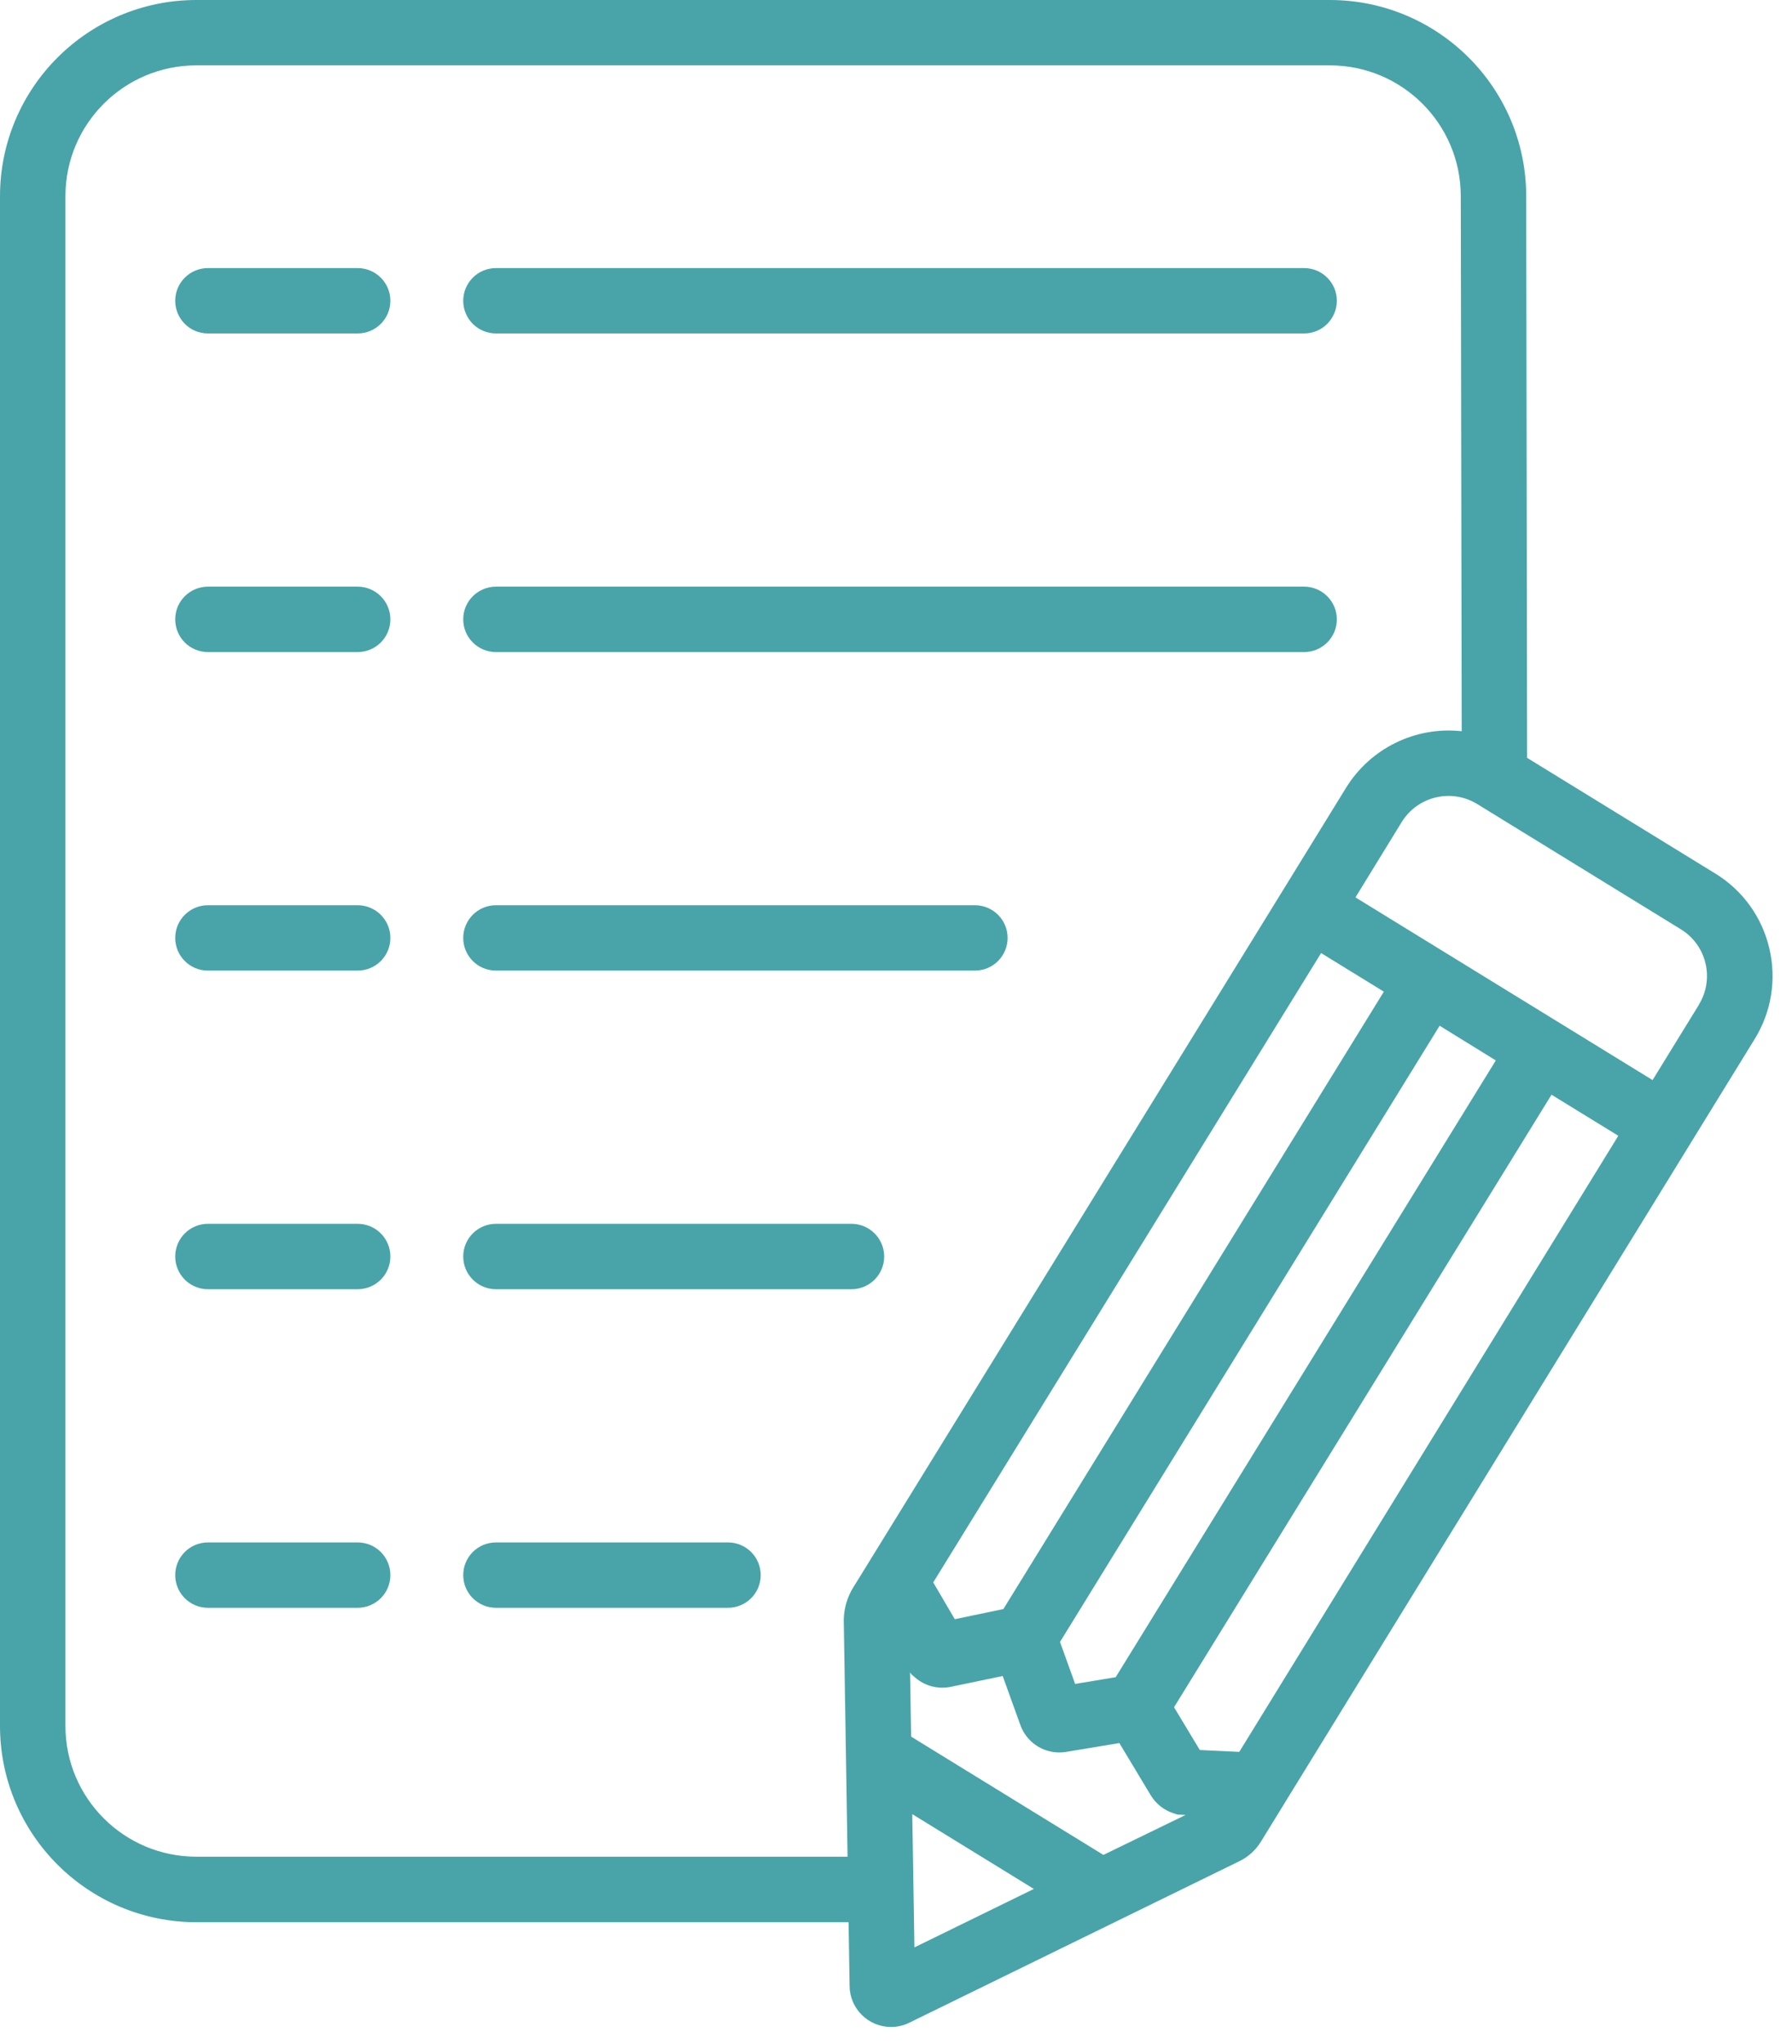
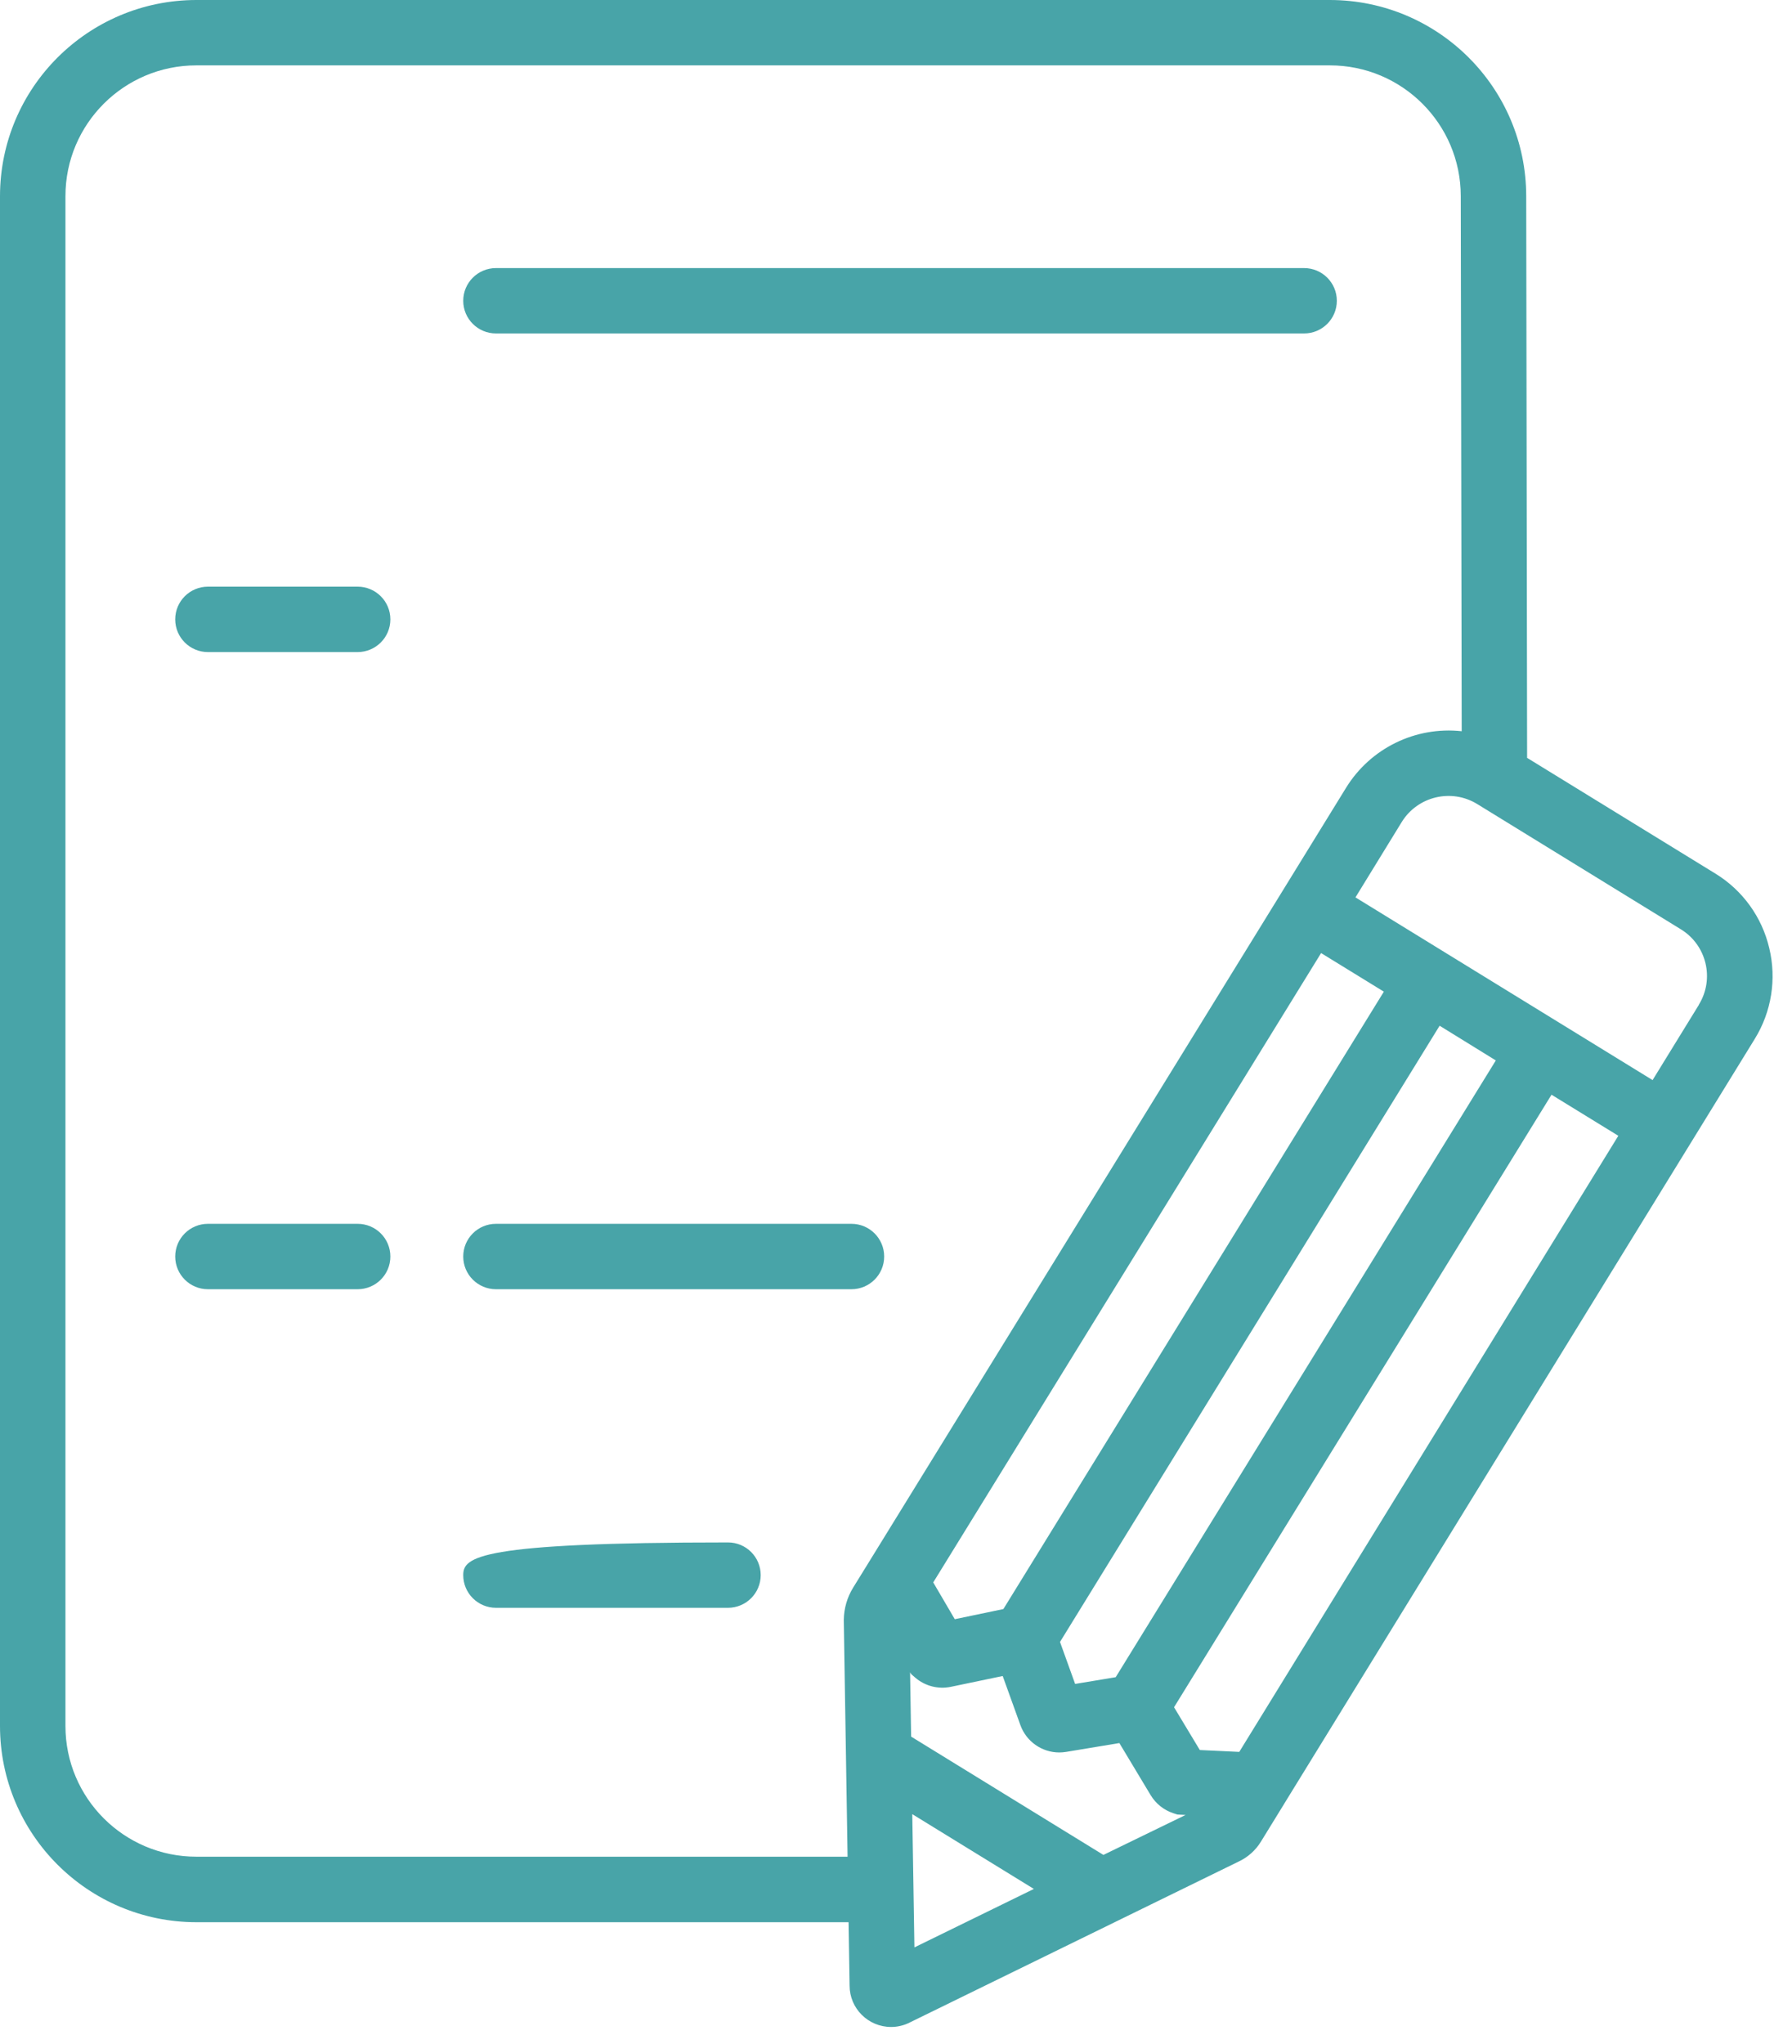
<svg xmlns="http://www.w3.org/2000/svg" width="50" height="57" viewBox="0 0 50 57" fill="none">
  <g clip-path="url(#clip0_881_9697)">
-     <path d="M9.978 7.476H5.802C5.297 7.476 4.889 7.884 4.889 8.388C4.889 8.891 5.297 9.299 5.802 9.299H9.978C10.483 9.299 10.892 8.891 10.892 8.388C10.892 7.884 10.483 7.476 9.978 7.476Z" fill="#48A4A8" />
    <path d="M13.839 9.299H36.386C36.891 9.299 37.3 8.891 37.3 8.388C37.3 7.884 36.891 7.476 36.386 7.476H13.839C13.334 7.476 12.925 7.884 12.925 8.388C12.925 8.891 13.334 9.299 13.839 9.299Z" fill="#48A4A8" />
    <path d="M9.978 16.36H5.802C5.297 16.36 4.889 16.768 4.889 17.272C4.889 17.776 5.297 18.184 5.802 18.184H9.978C10.483 18.184 10.892 17.776 10.892 17.272C10.892 16.768 10.483 16.36 9.978 16.36Z" fill="#48A4A8" />
-     <path d="M13.839 18.184H36.386C36.891 18.184 37.3 17.776 37.3 17.272C37.3 16.768 36.891 16.36 36.386 16.36H13.839C13.334 16.36 12.925 16.768 12.925 17.272C12.925 17.776 13.334 18.184 13.839 18.184Z" fill="#48A4A8" />
-     <path d="M9.978 25.244H5.802C5.297 25.244 4.889 25.652 4.889 26.155C4.889 26.659 5.297 27.067 5.802 27.067H9.978C10.483 27.067 10.892 26.659 10.892 26.155C10.892 25.652 10.483 25.244 9.978 25.244Z" fill="#48A4A8" />
-     <path d="M27.201 25.244H13.839C13.334 25.244 12.925 25.652 12.925 26.155C12.925 26.659 13.334 27.067 13.839 27.067H27.201C27.706 27.067 28.114 26.659 28.114 26.155C28.114 25.652 27.706 25.244 27.201 25.244Z" fill="#48A4A8" />
    <path d="M9.978 34.128H5.802C5.297 34.128 4.889 34.536 4.889 35.04C4.889 35.544 5.297 35.952 5.802 35.952H9.978C10.483 35.952 10.892 35.544 10.892 35.04C10.892 34.536 10.483 34.128 9.978 34.128Z" fill="#48A4A8" />
    <path d="M23.756 34.128H13.839C13.334 34.128 12.925 34.536 12.925 35.04C12.925 35.544 13.334 35.952 13.839 35.952H23.756C24.261 35.952 24.67 35.544 24.67 35.04C24.67 34.536 24.261 34.128 23.756 34.128Z" fill="#48A4A8" />
-     <path d="M9.978 43.013H5.802C5.297 43.013 4.889 43.42 4.889 43.924C4.889 44.428 5.297 44.836 5.802 44.836H9.978C10.483 44.836 10.892 44.428 10.892 43.924C10.892 43.42 10.483 43.013 9.978 43.013Z" fill="#48A4A8" />
-     <path d="M20.312 43.013H13.839C13.334 43.013 12.925 43.42 12.925 43.924C12.925 44.428 13.334 44.836 13.839 44.836H20.312C20.816 44.836 21.225 44.428 21.225 43.924C21.225 43.42 20.816 43.013 20.312 43.013Z" fill="#48A4A8" />
+     <path d="M20.312 43.013C13.334 43.013 12.925 43.42 12.925 43.924C12.925 44.428 13.334 44.836 13.839 44.836H20.312C20.816 44.836 21.225 44.428 21.225 43.924C21.225 43.42 20.816 43.013 20.312 43.013Z" fill="#48A4A8" />
    <path d="M49.365 26.439C49.162 25.573 48.62 24.824 47.86 24.36L42.609 21.134L42.584 5.47C42.581 2.45 40.13 0.003 37.105 0H5.479C2.454 0.003 0.003 2.45 0 5.47V48.134C0.003 51.154 2.454 53.601 5.479 53.604H23.677L23.705 55.371C23.705 56.008 24.223 56.524 24.861 56.525C25.027 56.525 25.19 56.49 25.341 56.421L34.561 51.912C34.817 51.792 35.032 51.601 35.18 51.36L35.841 50.286C35.851 50.27 35.861 50.254 35.87 50.238L48.959 28.975C49.428 28.218 49.574 27.304 49.365 26.439ZM24.195 43.641L23.803 44.275C23.637 44.545 23.548 44.854 23.543 45.171V45.184L23.649 51.777H5.479C3.462 51.777 1.826 50.144 1.826 48.131V5.47C1.826 3.456 3.462 1.823 5.479 1.823H37.105C39.122 1.823 40.758 3.456 40.758 5.47L40.784 20.391C39.495 20.251 38.24 20.864 37.559 21.966L35.786 24.844L24.195 43.641ZM27.996 44.871L26.64 45.154L26.039 44.128L36.861 26.578L38.612 27.654L27.996 44.871ZM40.168 28.604L41.736 29.572L31.13 46.771L29.998 46.959L29.576 45.788L40.168 28.604ZM25.514 54.306L25.454 50.59L28.847 52.676L25.514 54.306ZM30.787 51.727L25.422 48.428L25.393 46.634L25.422 46.684L25.536 46.783C25.81 47.018 26.176 47.113 26.529 47.04L27.977 46.738L28.47 48.105C28.634 48.564 29.07 48.87 29.557 48.87C29.621 48.87 29.685 48.864 29.748 48.854L31.232 48.608L32.105 50.06C32.249 50.298 32.472 50.477 32.737 50.564L32.851 50.601L33.08 50.613L30.787 51.727ZM34.578 48.854L33.477 48.802L32.758 47.609L43.29 30.528L45.154 31.673L34.578 48.854ZM47.403 28.019L46.11 30.12L40.348 26.579L37.82 25.025L39.111 22.923C39.555 22.205 40.497 21.981 41.217 22.422L46.899 25.915C47.619 26.357 47.844 27.298 47.401 28.017C47.401 28.017 47.401 28.017 47.401 28.019H47.405H47.403Z" fill="#48A4A8" />
  </g>
  <defs>
    <clipPath id="clip0_881_9697">
      <rect width="49.459" height="56.525" fill="white" />
    </clipPath>
  </defs>
</svg>